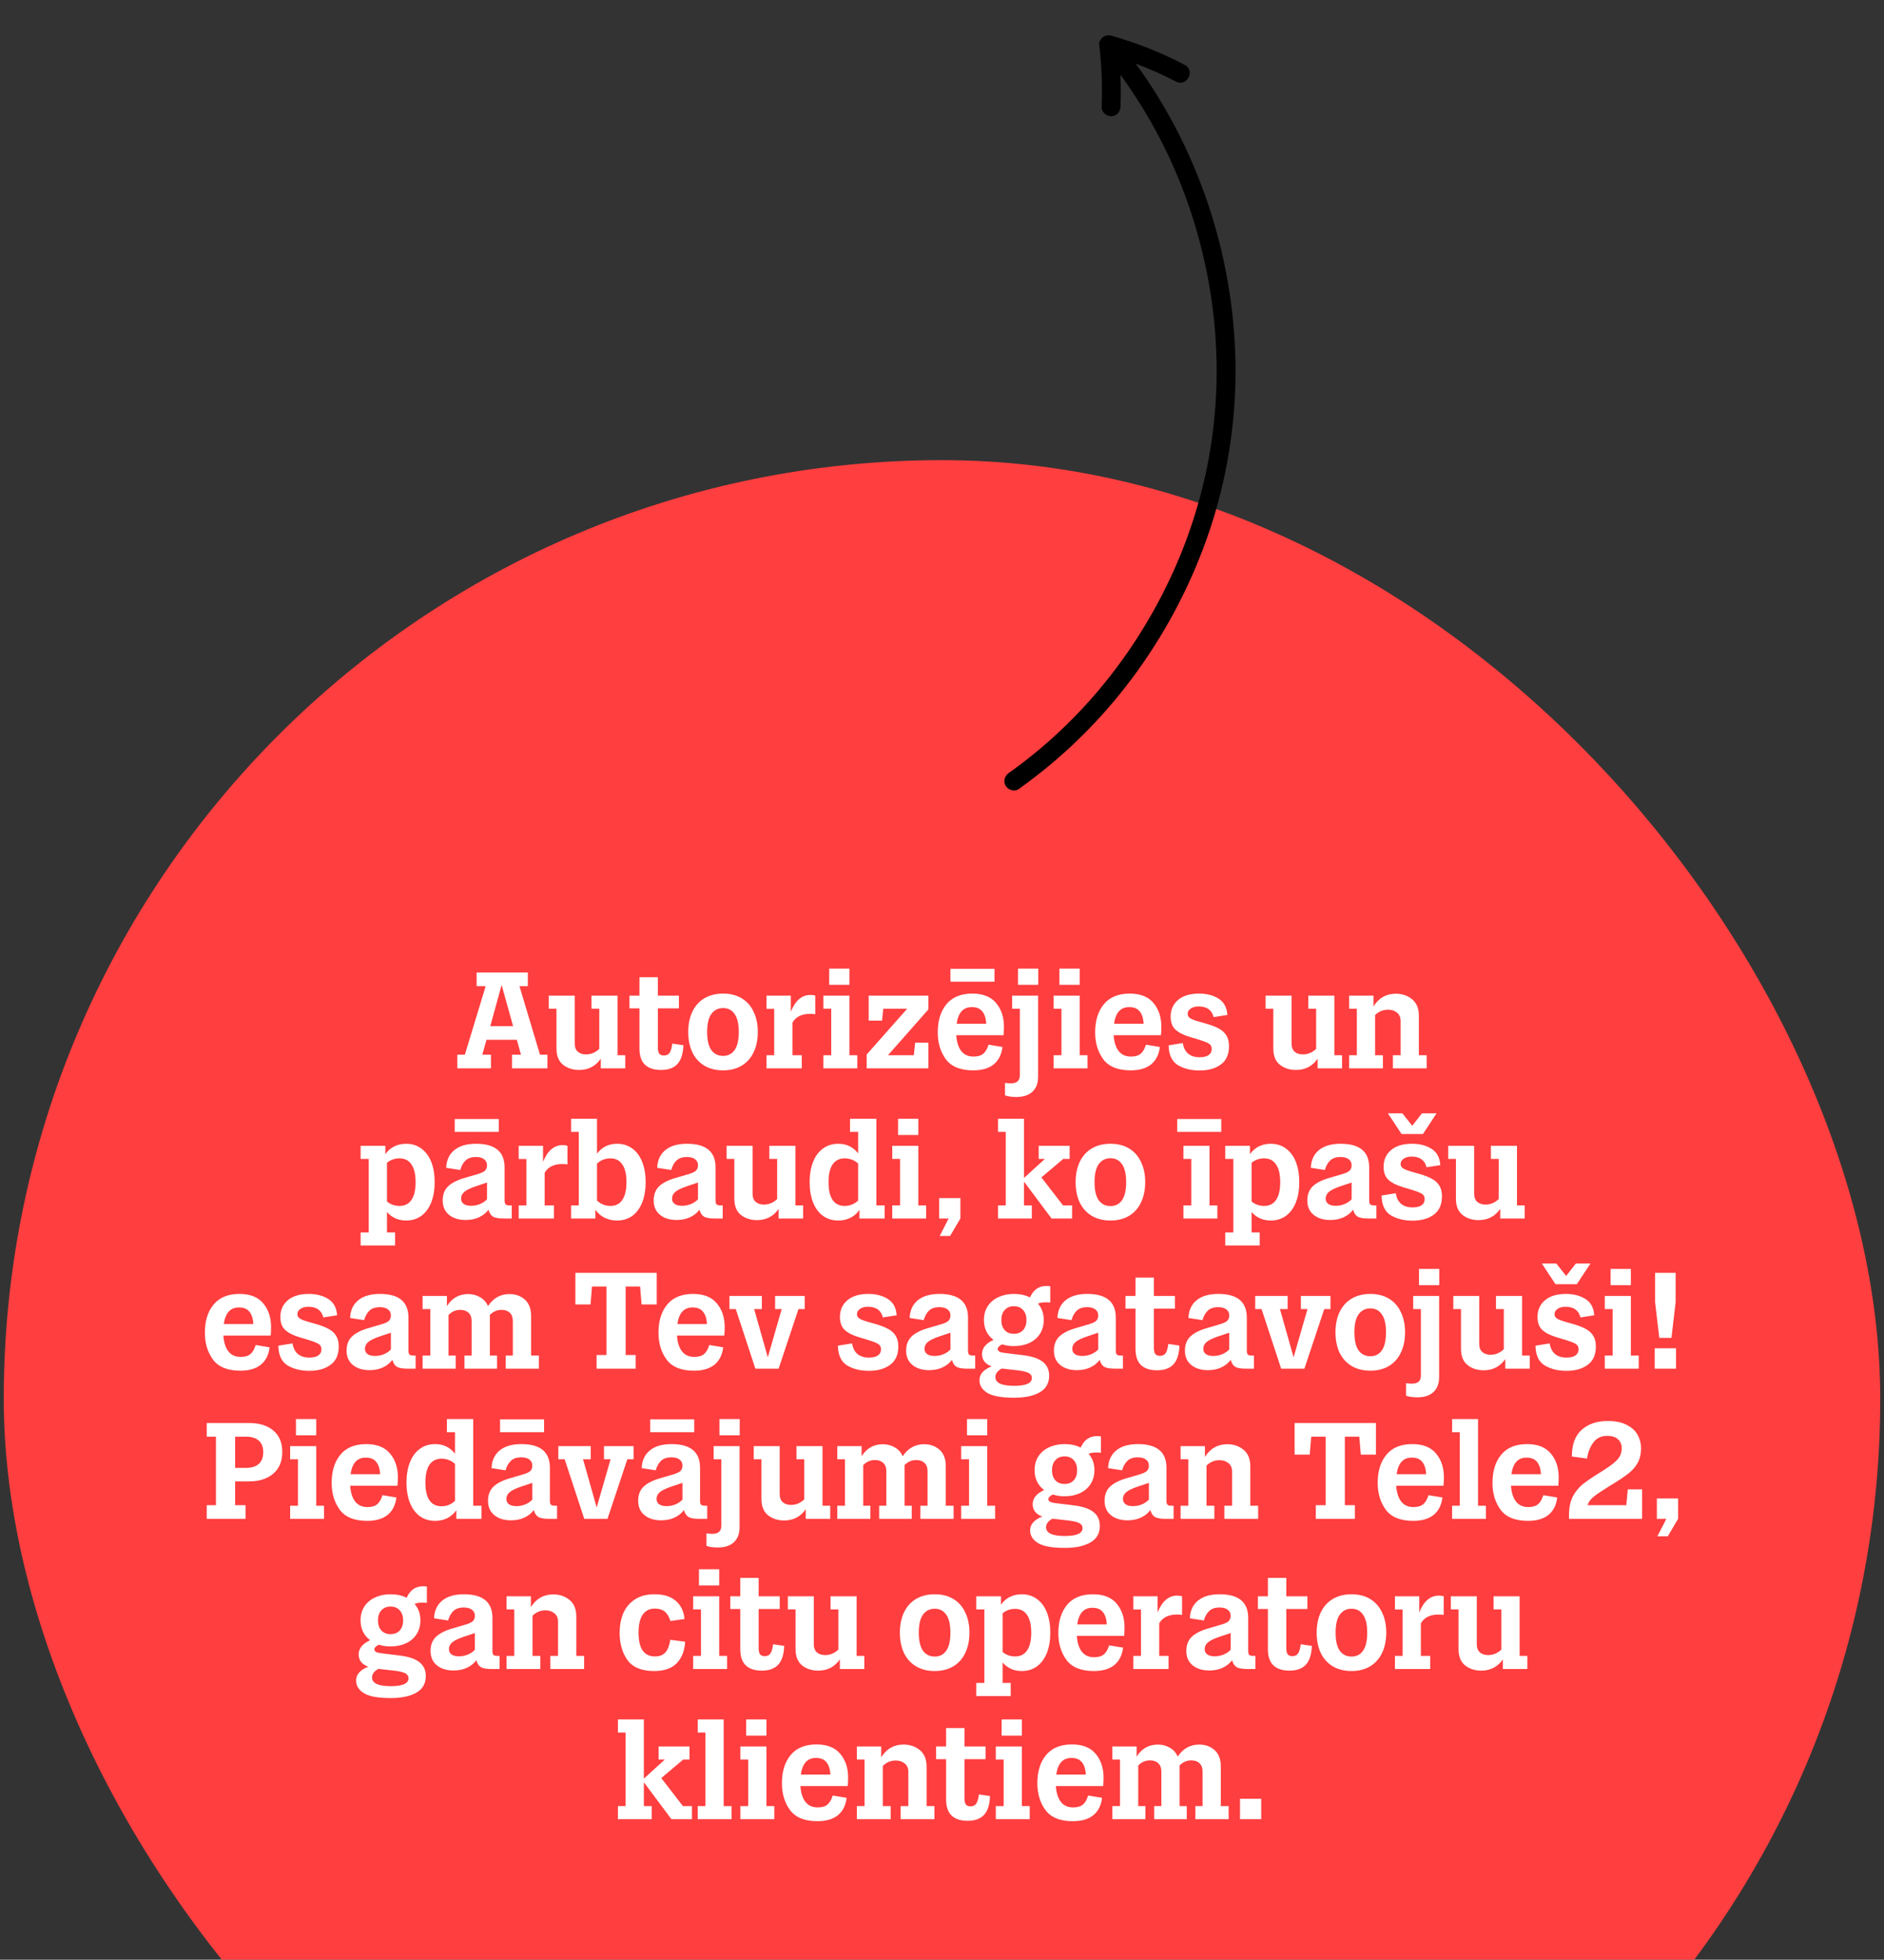
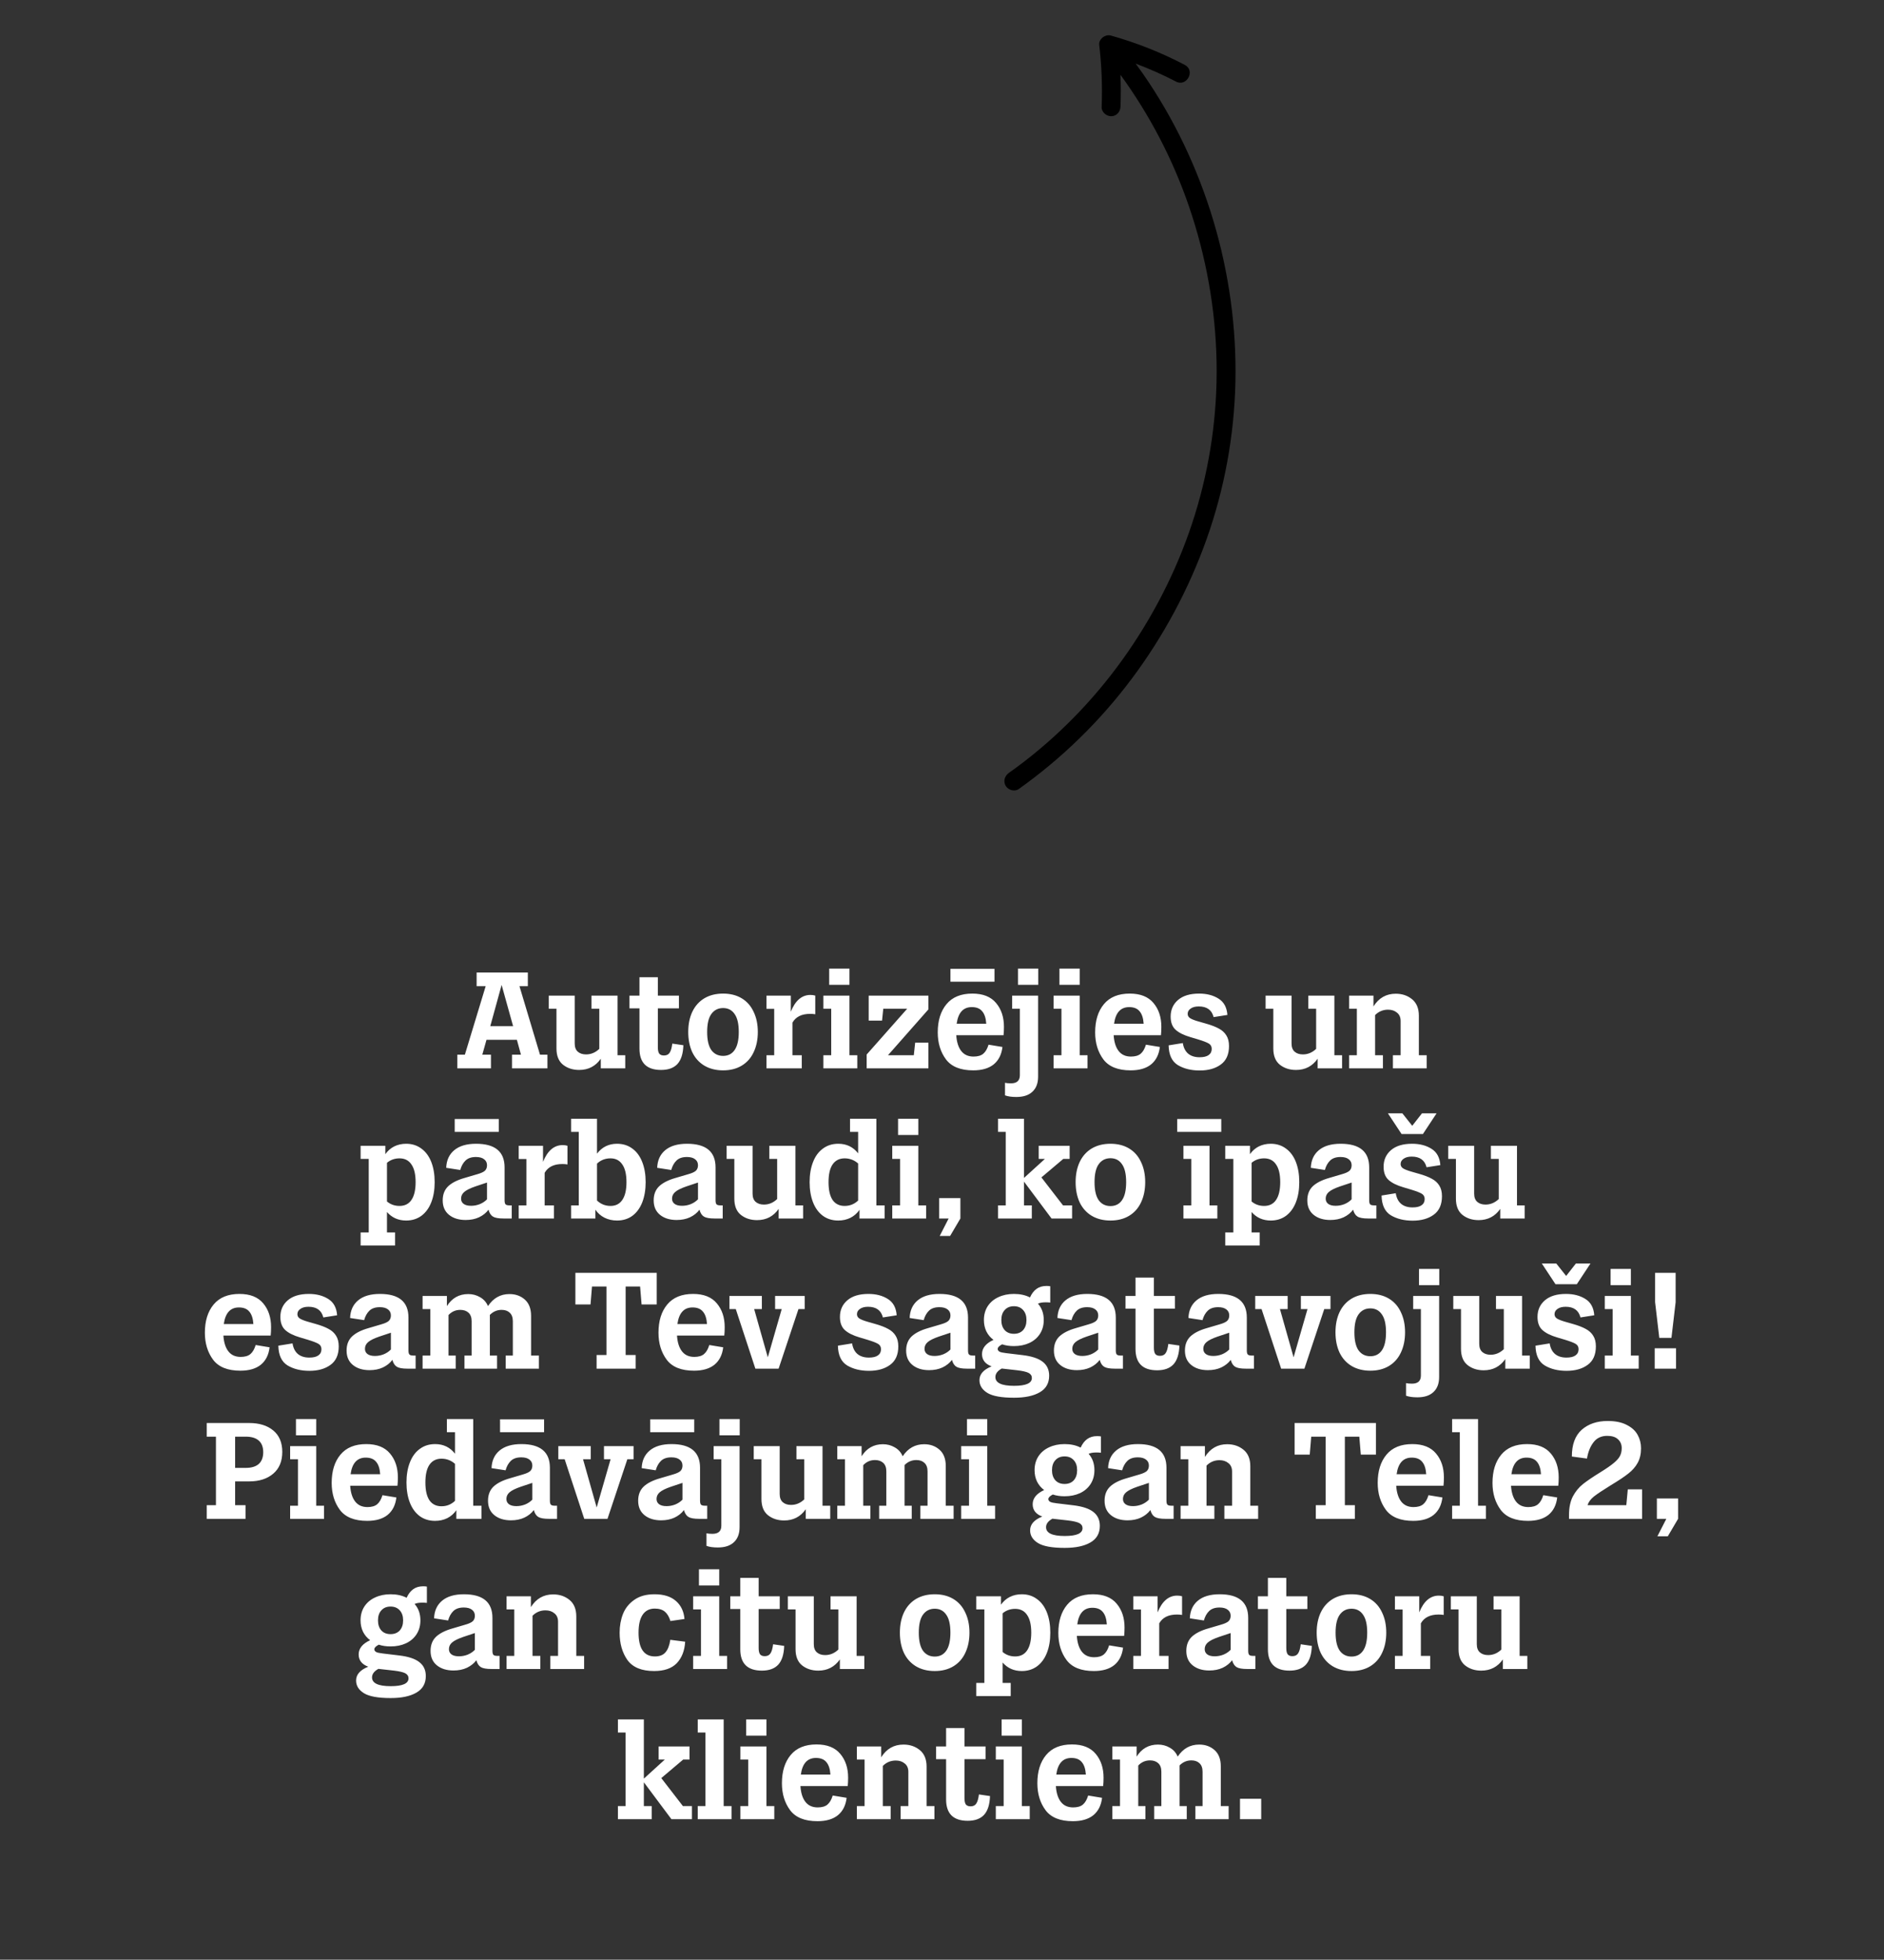
<svg xmlns="http://www.w3.org/2000/svg" width="251" height="261" viewBox="0 0 251 261" fill="none">
  <rect x="0" y="0" width="251" height="261" fill="#333333" stroke="none" />
-   <rect x="0.5" y="61.284" width="250" height="250" rx="125" fill="#FF3E3F" />
  <path d="M72.932 140.466V142.284H68.216V140.466H69.404L68.864 138.486H64.814L64.256 140.466H65.408V142.284H60.926V140.466H61.934L64.706 131.34H63.5V129.522H70.322V131.34H69.206L71.942 140.466H72.932ZM68.36 136.668L66.83 131.178L65.318 136.668H68.36ZM83.299 140.538V142.284H80.041V141.006C79.345 142.002 78.385 142.5 77.161 142.5C76.309 142.5 75.589 142.266 75.001 141.798C74.425 141.33 74.137 140.61 74.137 139.638V134.346H73.111V132.6H76.567V138.972C76.567 139.464 76.705 139.83 76.981 140.07C77.257 140.31 77.623 140.43 78.079 140.43C78.739 140.43 79.327 140.184 79.843 139.692V134.346H78.799V132.6H82.273V140.538H83.299ZM91.045 139.206C91.009 140.334 90.745 141.168 90.253 141.708C89.761 142.236 89.035 142.5 88.075 142.5C86.155 142.5 85.195 141.552 85.195 139.656V134.292H83.863V132.6H85.195V130.152H87.643V132.6H90.451V134.292H87.643V139.494C87.643 139.866 87.703 140.142 87.823 140.322C87.955 140.49 88.165 140.574 88.453 140.574C88.801 140.574 89.053 140.454 89.209 140.214C89.377 139.974 89.497 139.566 89.569 138.99L91.045 139.206ZM96.336 132.33C97.296 132.33 98.124 132.54 98.82 132.96C99.516 133.38 100.044 133.98 100.404 134.76C100.776 135.528 100.962 136.422 100.962 137.442C100.962 138.462 100.776 139.362 100.404 140.142C100.044 140.91 99.516 141.504 98.82 141.924C98.124 142.344 97.296 142.554 96.336 142.554C95.376 142.554 94.542 142.344 93.834 141.924C93.138 141.504 92.604 140.91 92.232 140.142C91.872 139.362 91.692 138.462 91.692 137.442C91.692 136.422 91.872 135.528 92.232 134.76C92.604 133.98 93.138 133.38 93.834 132.96C94.542 132.54 95.376 132.33 96.336 132.33ZM96.336 134.256C95.676 134.256 95.154 134.52 94.77 135.048C94.398 135.564 94.212 136.362 94.212 137.442C94.212 138.522 94.398 139.326 94.77 139.854C95.154 140.37 95.676 140.628 96.336 140.628C96.996 140.628 97.506 140.37 97.866 139.854C98.238 139.326 98.424 138.522 98.424 137.442C98.424 136.362 98.238 135.564 97.866 135.048C97.506 134.52 96.996 134.256 96.336 134.256ZM107.968 132.51C108.22 132.51 108.436 132.54 108.616 132.6V135.084C108.412 135.048 108.184 135.03 107.932 135.03C106.804 135.03 106.018 135.42 105.574 136.2V140.538H106.816V142.284H102.118V140.538H103.144V134.364H102.118V132.6H105.358V134.742C105.958 133.254 106.828 132.51 107.968 132.51ZM114.214 142.284H109.696V140.538H110.74V134.346H109.696V132.6H113.17V140.538H114.214V142.284ZM113.17 131.16H110.47V129H113.17V131.16ZM118.306 140.538H121.744L121.924 138.864H123.688V142.284H115.462V140.448L120.862 134.346H117.676L117.514 135.93H115.732V132.6H123.688V134.436L118.306 140.538ZM133.753 136.758C133.753 137.178 133.735 137.55 133.699 137.874H127.399C127.459 138.786 127.681 139.488 128.065 139.98C128.449 140.472 128.995 140.718 129.703 140.718C130.267 140.718 130.699 140.592 130.999 140.34C131.299 140.088 131.533 139.686 131.701 139.134L133.555 139.44C133.435 140.448 133.045 141.222 132.385 141.762C131.725 142.29 130.819 142.554 129.667 142.554C127.975 142.554 126.763 142.068 126.031 141.096C125.299 140.112 124.933 138.912 124.933 137.496C124.933 135.924 125.323 134.67 126.103 133.734C126.883 132.798 128.029 132.33 129.541 132.33C130.957 132.33 132.013 132.75 132.709 133.59C133.405 134.418 133.753 135.474 133.753 136.758ZM129.469 134.13C128.329 134.13 127.657 134.868 127.453 136.344H131.395C131.347 135.6 131.167 135.048 130.855 134.688C130.555 134.316 130.093 134.13 129.469 134.13ZM132.493 130.746H126.625V129.036H132.493V130.746ZM135.405 146.1C134.781 146.1 134.277 146.028 133.893 145.884V144.21C134.097 144.258 134.361 144.282 134.685 144.282C135.477 144.282 135.873 143.922 135.873 143.202V134.346H134.847V132.6H138.303V143.4C138.303 144.264 138.051 144.93 137.547 145.398C137.055 145.866 136.341 146.1 135.405 146.1ZM138.321 131.16H135.621V129H138.321V131.16ZM144.888 142.284H140.37V140.538H141.414V134.346H140.37V132.6H143.844V140.538H144.888V142.284ZM143.844 131.16H141.144V129H143.844V131.16ZM154.723 136.758C154.723 137.178 154.705 137.55 154.669 137.874H148.369C148.429 138.786 148.651 139.488 149.035 139.98C149.419 140.472 149.965 140.718 150.673 140.718C151.237 140.718 151.669 140.592 151.969 140.34C152.269 140.088 152.503 139.686 152.671 139.134L154.525 139.44C154.405 140.448 154.015 141.222 153.355 141.762C152.695 142.29 151.789 142.554 150.637 142.554C148.945 142.554 147.733 142.068 147.001 141.096C146.269 140.112 145.903 138.912 145.903 137.496C145.903 135.924 146.293 134.67 147.073 133.734C147.853 132.798 148.999 132.33 150.511 132.33C151.927 132.33 152.983 132.75 153.679 133.59C154.375 134.418 154.723 135.474 154.723 136.758ZM150.439 134.13C149.299 134.13 148.627 134.868 148.423 136.344H152.365C152.317 135.6 152.137 135.048 151.825 134.688C151.525 134.316 151.063 134.13 150.439 134.13ZM159.76 132.33C160.768 132.33 161.626 132.552 162.334 132.996C163.054 133.44 163.45 134.166 163.522 135.174L161.686 135.462C161.446 134.514 160.786 134.04 159.706 134.04C159.25 134.04 158.89 134.136 158.626 134.328C158.362 134.508 158.23 134.742 158.23 135.03C158.23 135.27 158.338 135.462 158.554 135.606C158.782 135.75 159.148 135.894 159.652 136.038L160.66 136.326C161.38 136.53 161.956 136.752 162.388 136.992C162.82 137.22 163.15 137.52 163.378 137.892C163.618 138.264 163.738 138.738 163.738 139.314C163.738 140.43 163.372 141.252 162.64 141.78C161.92 142.308 160.984 142.572 159.832 142.572C158.692 142.572 157.72 142.332 156.916 141.852C156.124 141.36 155.716 140.484 155.692 139.224L157.582 138.918C157.678 139.53 157.912 139.998 158.284 140.322C158.668 140.646 159.178 140.808 159.814 140.808C160.354 140.808 160.756 140.712 161.02 140.52C161.296 140.328 161.434 140.052 161.434 139.692C161.434 139.38 161.308 139.146 161.056 138.99C160.804 138.834 160.324 138.648 159.616 138.432L158.59 138.126C157.726 137.874 157.072 137.55 156.628 137.154C156.184 136.758 155.962 136.17 155.962 135.39C155.962 134.478 156.292 133.74 156.952 133.176C157.612 132.612 158.548 132.33 159.76 132.33ZM178.801 140.538V142.284H175.543V141.006C174.847 142.002 173.887 142.5 172.663 142.5C171.811 142.5 171.091 142.266 170.503 141.798C169.927 141.33 169.639 140.61 169.639 139.638V134.346H168.613V132.6H172.069V138.972C172.069 139.464 172.207 139.83 172.483 140.07C172.759 140.31 173.125 140.43 173.581 140.43C174.241 140.43 174.829 140.184 175.345 139.692V134.346H174.301V132.6H177.775V140.538H178.801ZM190.075 140.538V142.284H185.575V140.538H186.601V135.984C186.601 135.492 186.439 135.12 186.115 134.868C185.803 134.604 185.407 134.472 184.927 134.472C184.255 134.472 183.679 134.712 183.199 135.192V140.538H184.243V142.284H179.743V140.538H180.769V134.346H179.743V132.6H182.983V134.04C183.691 132.912 184.681 132.348 185.953 132.348C186.805 132.348 187.531 132.594 188.131 133.086C188.731 133.578 189.031 134.31 189.031 135.282V140.538H190.075ZM54.111 152.33C54.891 152.33 55.569 152.546 56.145 152.978C56.721 153.398 57.159 153.992 57.459 154.76C57.759 155.528 57.909 156.422 57.909 157.442C57.909 158.462 57.759 159.356 57.459 160.124C57.159 160.892 56.721 161.492 56.145 161.924C55.569 162.344 54.891 162.554 54.111 162.554C53.067 162.554 52.215 162.176 51.555 161.42V164.138H52.635V165.884H48.045V164.138H49.125V154.346H48.045V152.6H51.339V153.716C51.651 153.272 52.041 152.93 52.509 152.69C52.989 152.45 53.523 152.33 54.111 152.33ZM53.229 160.61C53.925 160.61 54.453 160.346 54.813 159.818C55.185 159.278 55.371 158.486 55.371 157.442C55.371 156.398 55.185 155.612 54.813 155.084C54.453 154.544 53.925 154.274 53.229 154.274C52.581 154.274 52.023 154.472 51.555 154.868V160.016C52.023 160.412 52.581 160.61 53.229 160.61ZM68.177 160.538V162.284H67.097C66.425 162.284 65.951 162.2 65.675 162.032C65.4 161.864 65.201 161.558 65.082 161.114C64.769 161.534 64.35 161.87 63.822 162.122C63.306 162.362 62.712 162.482 62.039 162.482C61.127 162.482 60.389 162.254 59.825 161.798C59.261 161.342 58.98 160.7 58.98 159.872C58.98 159.092 59.219 158.468 59.7 158C60.191 157.532 60.923 157.16 61.895 156.884L63.605 156.38C64.073 156.248 64.403 156.098 64.596 155.93C64.787 155.75 64.883 155.504 64.883 155.192C64.883 154.856 64.757 154.592 64.505 154.4C64.254 154.196 63.888 154.094 63.407 154.094C62.807 154.094 62.346 154.25 62.022 154.562C61.697 154.874 61.464 155.294 61.319 155.822L59.447 155.534C59.483 154.538 59.837 153.758 60.51 153.194C61.194 152.618 62.166 152.33 63.425 152.33C65.957 152.33 67.224 153.38 67.224 155.48V159.854C67.224 160.118 67.266 160.298 67.35 160.394C67.433 160.49 67.614 160.538 67.889 160.538H68.177ZM62.76 160.592C63.156 160.592 63.539 160.52 63.911 160.376C64.296 160.22 64.62 160.004 64.883 159.728V157.496L63.318 158.018C62.621 158.258 62.13 158.504 61.842 158.756C61.566 158.996 61.428 159.29 61.428 159.638C61.428 159.938 61.541 160.172 61.77 160.34C61.998 160.508 62.328 160.592 62.76 160.592ZM66.45 150.746H60.581V149.036H66.45V150.746ZM74.956 152.51C75.208 152.51 75.424 152.54 75.604 152.6V155.084C75.4 155.048 75.172 155.03 74.92 155.03C73.792 155.03 73.006 155.42 72.562 156.2V160.538H73.804V162.284H69.106V160.538H70.132V154.364H69.106V152.6H72.346V154.742C72.946 153.254 73.816 152.51 74.956 152.51ZM82.203 152.33C82.995 152.33 83.679 152.546 84.255 152.978C84.831 153.398 85.269 153.998 85.569 154.778C85.869 155.546 86.019 156.434 86.019 157.442C86.019 158.45 85.869 159.344 85.569 160.124C85.269 160.892 84.831 161.492 84.255 161.924C83.679 162.344 82.995 162.554 82.203 162.554C81.591 162.554 81.033 162.428 80.529 162.176C80.037 161.924 79.635 161.57 79.323 161.114V162.284H76.083V160.538H77.109V150.746H76.083V149H79.539V153.644C80.211 152.768 81.099 152.33 82.203 152.33ZM81.339 160.61C82.023 160.61 82.545 160.346 82.905 159.818C83.277 159.278 83.463 158.486 83.463 157.442C83.463 156.398 83.277 155.612 82.905 155.084C82.545 154.544 82.023 154.274 81.339 154.274C80.631 154.274 80.031 154.508 79.539 154.976V159.89C80.043 160.37 80.643 160.61 81.339 160.61ZM96.285 160.538V162.284H95.205C94.533 162.284 94.059 162.2 93.783 162.032C93.507 161.864 93.309 161.558 93.189 161.114C92.877 161.534 92.457 161.87 91.929 162.122C91.413 162.362 90.819 162.482 90.147 162.482C89.235 162.482 88.497 162.254 87.933 161.798C87.369 161.342 87.087 160.7 87.087 159.872C87.087 159.092 87.327 158.468 87.807 158C88.299 157.532 89.031 157.16 90.003 156.884L91.713 156.38C92.181 156.248 92.511 156.098 92.703 155.93C92.895 155.75 92.991 155.504 92.991 155.192C92.991 154.856 92.865 154.592 92.613 154.4C92.361 154.196 91.995 154.094 91.515 154.094C90.915 154.094 90.453 154.25 90.129 154.562C89.805 154.874 89.571 155.294 89.427 155.822L87.555 155.534C87.591 154.538 87.945 153.758 88.617 153.194C89.301 152.618 90.273 152.33 91.533 152.33C94.065 152.33 95.331 153.38 95.331 155.48V159.854C95.331 160.118 95.373 160.298 95.457 160.394C95.541 160.49 95.721 160.538 95.997 160.538H96.285ZM90.867 160.592C91.263 160.592 91.647 160.52 92.019 160.376C92.403 160.22 92.727 160.004 92.991 159.728V157.496L91.425 158.018C90.729 158.258 90.237 158.504 89.949 158.756C89.673 158.996 89.535 159.29 89.535 159.638C89.535 159.938 89.649 160.172 89.877 160.34C90.105 160.508 90.435 160.592 90.867 160.592ZM106.995 160.538V162.284H103.737V161.006C103.041 162.002 102.081 162.5 100.857 162.5C100.005 162.5 99.285 162.266 98.697 161.798C98.121 161.33 97.833 160.61 97.833 159.638V154.346H96.807V152.6H100.263V158.972C100.263 159.464 100.401 159.83 100.677 160.07C100.953 160.31 101.319 160.43 101.775 160.43C102.435 160.43 103.023 160.184 103.539 159.692V154.346H102.495V152.6H105.969V160.538H106.995ZM117.854 160.538V162.284H114.506V161.132C114.194 161.588 113.792 161.942 113.3 162.194C112.808 162.434 112.268 162.554 111.68 162.554C110.888 162.554 110.204 162.344 109.628 161.924C109.052 161.492 108.614 160.892 108.314 160.124C108.014 159.344 107.864 158.45 107.864 157.442C107.864 156.434 108.014 155.546 108.314 154.778C108.614 153.998 109.052 153.398 109.628 152.978C110.204 152.546 110.888 152.33 111.68 152.33C112.784 152.33 113.666 152.756 114.326 153.608V150.746H113.246V149H116.756V160.538H117.854ZM112.526 160.61C113.222 160.61 113.822 160.37 114.326 159.89V154.958C113.81 154.502 113.21 154.274 112.526 154.274C111.83 154.274 111.296 154.544 110.924 155.084C110.564 155.612 110.384 156.398 110.384 157.442C110.384 158.486 110.564 159.278 110.924 159.818C111.296 160.346 111.83 160.61 112.526 160.61ZM123.39 162.284H118.872V160.538H119.916V154.346H118.872V152.6H122.346V160.538H123.39V162.284ZM122.346 151.16H119.646V149H122.346V151.16ZM127.95 162.284L126.582 164.606H125.196L126.384 162.284H125.124V159.566H127.95V162.284ZM142.83 160.538V162.284H140.094L136.422 157.37V160.538H137.466V162.284H132.966V160.538H133.992V150.746H132.966V149H136.422V156.884L139.212 154.346H138.384V152.6H142.506V154.346H141.66L138.744 156.812L141.624 160.538H142.83ZM147.946 152.33C148.906 152.33 149.734 152.54 150.43 152.96C151.126 153.38 151.654 153.98 152.014 154.76C152.386 155.528 152.572 156.422 152.572 157.442C152.572 158.462 152.386 159.362 152.014 160.142C151.654 160.91 151.126 161.504 150.43 161.924C149.734 162.344 148.906 162.554 147.946 162.554C146.986 162.554 146.152 162.344 145.444 161.924C144.748 161.504 144.214 160.91 143.842 160.142C143.482 159.362 143.302 158.462 143.302 157.442C143.302 156.422 143.482 155.528 143.842 154.76C144.214 153.98 144.748 153.38 145.444 152.96C146.152 152.54 146.986 152.33 147.946 152.33ZM147.946 154.256C147.286 154.256 146.764 154.52 146.38 155.048C146.008 155.564 145.822 156.362 145.822 157.442C145.822 158.522 146.008 159.326 146.38 159.854C146.764 160.37 147.286 160.628 147.946 160.628C148.606 160.628 149.116 160.37 149.476 159.854C149.848 159.326 150.034 158.522 150.034 157.442C150.034 156.362 149.848 155.564 149.476 155.048C149.116 154.52 148.606 154.256 147.946 154.256ZM162.184 162.284H157.666V160.538H158.71V154.346H157.666V152.6H161.14V160.538H162.184V162.284ZM162.706 150.746H156.838V149.036H162.706V150.746ZM169.3 152.33C170.08 152.33 170.758 152.546 171.334 152.978C171.91 153.398 172.348 153.992 172.648 154.76C172.948 155.528 173.098 156.422 173.098 157.442C173.098 158.462 172.948 159.356 172.648 160.124C172.348 160.892 171.91 161.492 171.334 161.924C170.758 162.344 170.08 162.554 169.3 162.554C168.256 162.554 167.404 162.176 166.744 161.42V164.138H167.824V165.884H163.234V164.138H164.314V154.346H163.234V152.6H166.528V153.716C166.84 153.272 167.23 152.93 167.698 152.69C168.178 152.45 168.712 152.33 169.3 152.33ZM168.418 160.61C169.114 160.61 169.642 160.346 170.002 159.818C170.374 159.278 170.56 158.486 170.56 157.442C170.56 156.398 170.374 155.612 170.002 155.084C169.642 154.544 169.114 154.274 168.418 154.274C167.77 154.274 167.212 154.472 166.744 154.868V160.016C167.212 160.412 167.77 160.61 168.418 160.61ZM183.367 160.538V162.284H182.287C181.615 162.284 181.141 162.2 180.865 162.032C180.589 161.864 180.391 161.558 180.271 161.114C179.959 161.534 179.539 161.87 179.011 162.122C178.495 162.362 177.901 162.482 177.229 162.482C176.317 162.482 175.579 162.254 175.015 161.798C174.451 161.342 174.169 160.7 174.169 159.872C174.169 159.092 174.409 158.468 174.889 158C175.381 157.532 176.113 157.16 177.085 156.884L178.795 156.38C179.263 156.248 179.593 156.098 179.785 155.93C179.977 155.75 180.073 155.504 180.073 155.192C180.073 154.856 179.947 154.592 179.695 154.4C179.443 154.196 179.077 154.094 178.597 154.094C177.997 154.094 177.535 154.25 177.211 154.562C176.887 154.874 176.653 155.294 176.509 155.822L174.637 155.534C174.673 154.538 175.027 153.758 175.699 153.194C176.383 152.618 177.355 152.33 178.615 152.33C181.147 152.33 182.413 153.38 182.413 155.48V159.854C182.413 160.118 182.455 160.298 182.539 160.394C182.623 160.49 182.803 160.538 183.079 160.538H183.367ZM177.949 160.592C178.345 160.592 178.729 160.52 179.101 160.376C179.485 160.22 179.809 160.004 180.073 159.728V157.496L178.507 158.018C177.811 158.258 177.319 158.504 177.031 158.756C176.755 158.996 176.617 159.29 176.617 159.638C176.617 159.938 176.731 160.172 176.959 160.34C177.187 160.508 177.517 160.592 177.949 160.592ZM188.131 152.33C189.139 152.33 189.997 152.552 190.705 152.996C191.425 153.44 191.821 154.166 191.893 155.174L190.057 155.462C189.817 154.514 189.157 154.04 188.077 154.04C187.621 154.04 187.261 154.136 186.997 154.328C186.733 154.508 186.601 154.742 186.601 155.03C186.601 155.27 186.709 155.462 186.925 155.606C187.153 155.75 187.519 155.894 188.023 156.038L189.031 156.326C189.751 156.53 190.327 156.752 190.759 156.992C191.191 157.22 191.521 157.52 191.749 157.892C191.989 158.264 192.109 158.738 192.109 159.314C192.109 160.43 191.743 161.252 191.011 161.78C190.291 162.308 189.355 162.572 188.203 162.572C187.063 162.572 186.091 162.332 185.287 161.852C184.495 161.36 184.087 160.484 184.063 159.224L185.953 158.918C186.049 159.53 186.283 159.998 186.655 160.322C187.039 160.646 187.549 160.808 188.185 160.808C188.725 160.808 189.127 160.712 189.391 160.52C189.667 160.328 189.805 160.052 189.805 159.692C189.805 159.38 189.679 159.146 189.427 158.99C189.175 158.834 188.695 158.648 187.987 158.432L186.961 158.126C186.097 157.874 185.443 157.55 184.999 157.154C184.555 156.758 184.333 156.17 184.333 155.39C184.333 154.478 184.663 153.74 185.323 153.176C185.983 152.612 186.919 152.33 188.131 152.33ZM189.571 151.034H186.727L184.909 148.28H186.835L188.149 149.936L189.445 148.28H191.389L189.571 151.034ZM203.13 160.538V162.284H199.872V161.006C199.176 162.002 198.216 162.5 196.992 162.5C196.14 162.5 195.42 162.266 194.832 161.798C194.256 161.33 193.968 160.61 193.968 159.638V154.346H192.942V152.6H196.398V158.972C196.398 159.464 196.536 159.83 196.812 160.07C197.088 160.31 197.454 160.43 197.91 160.43C198.57 160.43 199.158 160.184 199.674 159.692V154.346H198.63V152.6H202.104V160.538H203.13ZM36.115 176.758C36.115 177.178 36.097 177.55 36.061 177.874H29.761C29.821 178.786 30.043 179.488 30.427 179.98C30.811 180.472 31.357 180.718 32.065 180.718C32.629 180.718 33.061 180.592 33.361 180.34C33.661 180.088 33.895 179.686 34.063 179.134L35.917 179.44C35.797 180.448 35.407 181.222 34.747 181.762C34.087 182.29 33.181 182.554 32.029 182.554C30.337 182.554 29.125 182.068 28.393 181.096C27.661 180.112 27.295 178.912 27.295 177.496C27.295 175.924 27.685 174.67 28.465 173.734C29.245 172.798 30.391 172.33 31.903 172.33C33.319 172.33 34.375 172.75 35.071 173.59C35.767 174.418 36.115 175.474 36.115 176.758ZM31.831 174.13C30.691 174.13 30.019 174.868 29.815 176.344H33.757C33.709 175.6 33.529 175.048 33.217 174.688C32.917 174.316 32.455 174.13 31.831 174.13ZM41.151 172.33C42.159 172.33 43.017 172.552 43.725 172.996C44.445 173.44 44.841 174.166 44.913 175.174L43.077 175.462C42.837 174.514 42.177 174.04 41.097 174.04C40.641 174.04 40.281 174.136 40.017 174.328C39.753 174.508 39.621 174.742 39.621 175.03C39.621 175.27 39.729 175.462 39.945 175.606C40.173 175.75 40.539 175.894 41.043 176.038L42.051 176.326C42.771 176.53 43.347 176.752 43.779 176.992C44.211 177.22 44.541 177.52 44.769 177.892C45.009 178.264 45.129 178.738 45.129 179.314C45.129 180.43 44.763 181.252 44.031 181.78C43.311 182.308 42.375 182.572 41.223 182.572C40.083 182.572 39.111 182.332 38.307 181.852C37.515 181.36 37.107 180.484 37.083 179.224L38.973 178.918C39.069 179.53 39.303 179.998 39.675 180.322C40.059 180.646 40.569 180.808 41.205 180.808C41.745 180.808 42.147 180.712 42.411 180.52C42.687 180.328 42.825 180.052 42.825 179.692C42.825 179.38 42.699 179.146 42.447 178.99C42.195 178.834 41.715 178.648 41.007 178.432L39.981 178.126C39.117 177.874 38.463 177.55 38.019 177.154C37.575 176.758 37.353 176.17 37.353 175.39C37.353 174.478 37.683 173.74 38.343 173.176C39.003 172.612 39.939 172.33 41.151 172.33ZM55.372 180.538V182.284H54.292C53.62 182.284 53.146 182.2 52.87 182.032C52.594 181.864 52.396 181.558 52.276 181.114C51.964 181.534 51.544 181.87 51.016 182.122C50.5 182.362 49.906 182.482 49.234 182.482C48.322 182.482 47.584 182.254 47.02 181.798C46.456 181.342 46.174 180.7 46.174 179.872C46.174 179.092 46.414 178.468 46.894 178C47.386 177.532 48.118 177.16 49.09 176.884L50.8 176.38C51.268 176.248 51.598 176.098 51.79 175.93C51.982 175.75 52.078 175.504 52.078 175.192C52.078 174.856 51.952 174.592 51.7 174.4C51.448 174.196 51.082 174.094 50.602 174.094C50.002 174.094 49.54 174.25 49.216 174.562C48.892 174.874 48.658 175.294 48.514 175.822L46.642 175.534C46.678 174.538 47.032 173.758 47.704 173.194C48.388 172.618 49.36 172.33 50.62 172.33C53.152 172.33 54.418 173.38 54.418 175.48V179.854C54.418 180.118 54.46 180.298 54.544 180.394C54.628 180.49 54.808 180.538 55.084 180.538H55.372ZM49.954 180.592C50.35 180.592 50.734 180.52 51.106 180.376C51.49 180.22 51.814 180.004 52.078 179.728V177.496L50.512 178.018C49.816 178.258 49.324 178.504 49.036 178.756C48.76 178.996 48.622 179.29 48.622 179.638C48.622 179.938 48.736 180.172 48.964 180.34C49.192 180.508 49.522 180.592 49.954 180.592ZM71.799 180.538V182.284H67.371V180.538H68.325V175.966C68.325 175.462 68.186 175.084 67.91 174.832C67.647 174.58 67.287 174.454 66.831 174.454C66.231 174.454 65.709 174.676 65.264 175.12V180.538H66.219V182.284H61.88V180.538H62.834V175.966C62.834 175.462 62.697 175.084 62.42 174.832C62.145 174.58 61.779 174.454 61.322 174.454C60.711 174.454 60.188 174.682 59.757 175.138V180.538H60.711V182.284H56.3V180.538H57.327V174.346H56.3V172.6H59.541V173.95C60.212 172.882 61.16 172.348 62.385 172.348C62.961 172.348 63.483 172.486 63.95 172.762C64.43 173.026 64.784 173.422 65.013 173.95C65.721 172.882 66.674 172.348 67.874 172.348C68.691 172.348 69.374 172.594 69.927 173.086C70.478 173.578 70.754 174.304 70.754 175.264V180.538H71.799ZM87.493 173.734H85.477L85.279 171.34H83.353V180.466H84.685V182.284H79.483V180.466H80.797V171.34H78.871L78.673 173.734H76.657V169.522H87.493V173.734ZM96.549 176.758C96.549 177.178 96.531 177.55 96.495 177.874H90.195C90.254 178.786 90.477 179.488 90.861 179.98C91.245 180.472 91.79 180.718 92.499 180.718C93.062 180.718 93.495 180.592 93.794 180.34C94.094 180.088 94.329 179.686 94.496 179.134L96.35 179.44C96.231 180.448 95.841 181.222 95.18 181.762C94.52 182.29 93.615 182.554 92.463 182.554C90.77 182.554 89.558 182.068 88.826 181.096C88.094 180.112 87.728 178.912 87.728 177.496C87.728 175.924 88.118 174.67 88.898 173.734C89.678 172.798 90.825 172.33 92.337 172.33C93.752 172.33 94.808 172.75 95.504 173.59C96.201 174.418 96.549 175.474 96.549 176.758ZM92.264 174.13C91.124 174.13 90.453 174.868 90.249 176.344H94.191C94.142 175.6 93.963 175.048 93.65 174.688C93.35 174.316 92.888 174.13 92.264 174.13ZM107.206 174.346H106.378L103.732 182.284H100.636L98.026 174.346H97.18V172.6H101.5V174.346H100.474L102.292 180.772L104.146 174.346H103.264V172.6H107.206V174.346ZM115.7 172.33C116.708 172.33 117.566 172.552 118.274 172.996C118.994 173.44 119.39 174.166 119.462 175.174L117.626 175.462C117.386 174.514 116.726 174.04 115.646 174.04C115.19 174.04 114.83 174.136 114.566 174.328C114.302 174.508 114.17 174.742 114.17 175.03C114.17 175.27 114.278 175.462 114.494 175.606C114.722 175.75 115.088 175.894 115.592 176.038L116.6 176.326C117.32 176.53 117.896 176.752 118.328 176.992C118.76 177.22 119.09 177.52 119.318 177.892C119.558 178.264 119.678 178.738 119.678 179.314C119.678 180.43 119.312 181.252 118.58 181.78C117.86 182.308 116.924 182.572 115.772 182.572C114.632 182.572 113.66 182.332 112.856 181.852C112.064 181.36 111.656 180.484 111.632 179.224L113.522 178.918C113.618 179.53 113.852 179.998 114.224 180.322C114.608 180.646 115.118 180.808 115.754 180.808C116.294 180.808 116.696 180.712 116.96 180.52C117.236 180.328 117.374 180.052 117.374 179.692C117.374 179.38 117.248 179.146 116.996 178.99C116.744 178.834 116.264 178.648 115.556 178.432L114.53 178.126C113.666 177.874 113.012 177.55 112.568 177.154C112.124 176.758 111.902 176.17 111.902 175.39C111.902 174.478 112.232 173.74 112.892 173.176C113.552 172.612 114.488 172.33 115.7 172.33ZM129.921 180.538V182.284H128.841C128.169 182.284 127.695 182.2 127.419 182.032C127.143 181.864 126.945 181.558 126.825 181.114C126.513 181.534 126.093 181.87 125.565 182.122C125.049 182.362 124.455 182.482 123.783 182.482C122.871 182.482 122.133 182.254 121.569 181.798C121.005 181.342 120.723 180.7 120.723 179.872C120.723 179.092 120.963 178.468 121.443 178C121.935 177.532 122.667 177.16 123.639 176.884L125.349 176.38C125.817 176.248 126.147 176.098 126.339 175.93C126.531 175.75 126.627 175.504 126.627 175.192C126.627 174.856 126.501 174.592 126.249 174.4C125.997 174.196 125.631 174.094 125.151 174.094C124.551 174.094 124.089 174.25 123.765 174.562C123.441 174.874 123.207 175.294 123.063 175.822L121.191 175.534C121.227 174.538 121.581 173.758 122.253 173.194C122.937 172.618 123.909 172.33 125.169 172.33C127.701 172.33 128.967 173.38 128.967 175.48V179.854C128.967 180.118 129.009 180.298 129.093 180.394C129.177 180.49 129.357 180.538 129.633 180.538H129.921ZM124.503 180.592C124.899 180.592 125.283 180.52 125.655 180.376C126.039 180.22 126.363 180.004 126.627 179.728V177.496L125.061 178.018C124.365 178.258 123.873 178.504 123.585 178.756C123.309 178.996 123.171 179.29 123.171 179.638C123.171 179.938 123.285 180.172 123.513 180.34C123.741 180.508 124.071 180.592 124.503 180.592ZM139.921 173.482C139.753 173.458 139.555 173.446 139.327 173.446C138.871 173.446 138.523 173.506 138.283 173.626C138.799 174.202 139.057 174.928 139.057 175.804C139.057 176.5 138.889 177.112 138.553 177.64C138.217 178.168 137.743 178.576 137.131 178.864C136.531 179.14 135.847 179.278 135.079 179.278C134.491 179.278 133.969 179.2 133.513 179.044C133.117 179.248 132.919 179.452 132.919 179.656C132.919 179.8 132.997 179.92 133.153 180.016C133.309 180.1 133.603 180.166 134.035 180.214L136.267 180.484C137.467 180.628 138.349 180.922 138.913 181.366C139.489 181.81 139.777 182.428 139.777 183.22C139.777 184.216 139.357 184.954 138.517 185.434C137.689 185.914 136.549 186.154 135.097 186.154C133.417 186.154 132.229 185.938 131.533 185.506C130.837 185.074 130.489 184.51 130.489 183.814C130.489 183.022 131.029 182.41 132.109 181.978C131.257 181.666 130.831 181.12 130.831 180.34C130.831 179.548 131.341 178.918 132.361 178.45C131.953 178.15 131.635 177.772 131.407 177.316C131.191 176.86 131.083 176.356 131.083 175.804C131.083 175.108 131.251 174.496 131.587 173.968C131.935 173.44 132.409 173.038 133.009 172.762C133.621 172.474 134.311 172.33 135.079 172.33C135.907 172.33 136.621 172.486 137.221 172.798C137.449 172.294 137.737 171.916 138.085 171.664C138.445 171.4 138.889 171.268 139.417 171.268C139.585 171.268 139.753 171.28 139.921 171.304V173.482ZM135.079 177.64C135.595 177.64 136.003 177.478 136.303 177.154C136.603 176.818 136.753 176.368 136.753 175.804C136.753 175.24 136.603 174.796 136.303 174.472C136.003 174.136 135.595 173.968 135.079 173.968C134.563 173.968 134.155 174.136 133.855 174.472C133.555 174.796 133.405 175.24 133.405 175.804C133.405 176.368 133.555 176.818 133.855 177.154C134.155 177.478 134.563 177.64 135.079 177.64ZM133.459 182.266C132.895 182.578 132.613 182.956 132.613 183.4C132.613 184.18 133.441 184.57 135.097 184.57C136.681 184.57 137.473 184.222 137.473 183.526C137.473 183.226 137.323 182.998 137.023 182.842C136.735 182.698 136.243 182.584 135.547 182.5L133.459 182.266ZM149.608 180.538V182.284H148.528C147.856 182.284 147.382 182.2 147.106 182.032C146.83 181.864 146.632 181.558 146.512 181.114C146.2 181.534 145.78 181.87 145.252 182.122C144.736 182.362 144.142 182.482 143.47 182.482C142.558 182.482 141.82 182.254 141.256 181.798C140.692 181.342 140.41 180.7 140.41 179.872C140.41 179.092 140.65 178.468 141.13 178C141.622 177.532 142.354 177.16 143.326 176.884L145.036 176.38C145.504 176.248 145.834 176.098 146.026 175.93C146.218 175.75 146.314 175.504 146.314 175.192C146.314 174.856 146.188 174.592 145.936 174.4C145.684 174.196 145.318 174.094 144.838 174.094C144.238 174.094 143.776 174.25 143.452 174.562C143.128 174.874 142.894 175.294 142.75 175.822L140.878 175.534C140.914 174.538 141.268 173.758 141.94 173.194C142.624 172.618 143.596 172.33 144.856 172.33C147.388 172.33 148.654 173.38 148.654 175.48V179.854C148.654 180.118 148.696 180.298 148.78 180.394C148.864 180.49 149.044 180.538 149.32 180.538H149.608ZM144.19 180.592C144.586 180.592 144.97 180.52 145.342 180.376C145.726 180.22 146.05 180.004 146.314 179.728V177.496L144.748 178.018C144.052 178.258 143.56 178.504 143.272 178.756C142.996 178.996 142.858 179.29 142.858 179.638C142.858 179.938 142.972 180.172 143.2 180.34C143.428 180.508 143.758 180.592 144.19 180.592ZM157.13 179.206C157.094 180.334 156.83 181.168 156.338 181.708C155.846 182.236 155.12 182.5 154.16 182.5C152.24 182.5 151.28 181.552 151.28 179.656V174.292H149.948V172.6H151.28V170.152H153.728V172.6H156.536V174.292H153.728V179.494C153.728 179.866 153.788 180.142 153.908 180.322C154.04 180.49 154.25 180.574 154.538 180.574C154.886 180.574 155.138 180.454 155.294 180.214C155.462 179.974 155.582 179.566 155.654 178.99L157.13 179.206ZM167.063 180.538V182.284H165.983C165.311 182.284 164.837 182.2 164.561 182.032C164.285 181.864 164.087 181.558 163.967 181.114C163.655 181.534 163.235 181.87 162.707 182.122C162.191 182.362 161.597 182.482 160.925 182.482C160.013 182.482 159.275 182.254 158.711 181.798C158.147 181.342 157.865 180.7 157.865 179.872C157.865 179.092 158.105 178.468 158.585 178C159.077 177.532 159.809 177.16 160.781 176.884L162.491 176.38C162.959 176.248 163.289 176.098 163.481 175.93C163.673 175.75 163.769 175.504 163.769 175.192C163.769 174.856 163.643 174.592 163.391 174.4C163.139 174.196 162.773 174.094 162.293 174.094C161.693 174.094 161.231 174.25 160.907 174.562C160.583 174.874 160.349 175.294 160.205 175.822L158.333 175.534C158.369 174.538 158.723 173.758 159.395 173.194C160.079 172.618 161.051 172.33 162.311 172.33C164.843 172.33 166.109 173.38 166.109 175.48V179.854C166.109 180.118 166.151 180.298 166.235 180.394C166.319 180.49 166.499 180.538 166.775 180.538H167.063ZM161.645 180.592C162.041 180.592 162.425 180.52 162.797 180.376C163.181 180.22 163.505 180.004 163.769 179.728V177.496L162.203 178.018C161.507 178.258 161.015 178.504 160.727 178.756C160.451 178.996 160.313 179.29 160.313 179.638C160.313 179.938 160.427 180.172 160.655 180.34C160.883 180.508 161.213 180.592 161.645 180.592ZM177.255 174.346H176.427L173.781 182.284H170.685L168.075 174.346H167.229V172.6H171.549V174.346H170.523L172.341 180.772L174.195 174.346H173.313V172.6H177.255V174.346ZM182.566 172.33C183.526 172.33 184.354 172.54 185.05 172.96C185.746 173.38 186.274 173.98 186.634 174.76C187.006 175.528 187.192 176.422 187.192 177.442C187.192 178.462 187.006 179.362 186.634 180.142C186.274 180.91 185.746 181.504 185.05 181.924C184.354 182.344 183.526 182.554 182.566 182.554C181.606 182.554 180.772 182.344 180.064 181.924C179.368 181.504 178.834 180.91 178.462 180.142C178.102 179.362 177.922 178.462 177.922 177.442C177.922 176.422 178.102 175.528 178.462 174.76C178.834 173.98 179.368 173.38 180.064 172.96C180.772 172.54 181.606 172.33 182.566 172.33ZM182.566 174.256C181.906 174.256 181.384 174.52 181 175.048C180.628 175.564 180.442 176.362 180.442 177.442C180.442 178.522 180.628 179.326 181 179.854C181.384 180.37 181.906 180.628 182.566 180.628C183.226 180.628 183.736 180.37 184.096 179.854C184.468 179.326 184.654 178.522 184.654 177.442C184.654 176.362 184.468 175.564 184.096 175.048C183.736 174.52 183.226 174.256 182.566 174.256ZM188.833 186.1C188.209 186.1 187.705 186.028 187.321 185.884V184.21C187.525 184.258 187.789 184.282 188.113 184.282C188.905 184.282 189.301 183.922 189.301 183.202V174.346H188.275V172.6H191.731V183.4C191.731 184.264 191.479 184.93 190.975 185.398C190.483 185.866 189.769 186.1 188.833 186.1ZM191.749 171.16H189.049V169H191.749V171.16ZM203.806 180.538V182.284H200.548V181.006C199.852 182.002 198.892 182.5 197.668 182.5C196.816 182.5 196.096 182.266 195.508 181.798C194.932 181.33 194.644 180.61 194.644 179.638V174.346H193.618V172.6H197.074V178.972C197.074 179.464 197.212 179.83 197.488 180.07C197.764 180.31 198.13 180.43 198.586 180.43C199.246 180.43 199.834 180.184 200.35 179.692V174.346H199.306V172.6H202.78V180.538H203.806ZM208.636 172.33C209.644 172.33 210.502 172.552 211.21 172.996C211.93 173.44 212.326 174.166 212.398 175.174L210.562 175.462C210.322 174.514 209.662 174.04 208.582 174.04C208.126 174.04 207.766 174.136 207.502 174.328C207.238 174.508 207.106 174.742 207.106 175.03C207.106 175.27 207.214 175.462 207.43 175.606C207.658 175.75 208.024 175.894 208.528 176.038L209.536 176.326C210.256 176.53 210.832 176.752 211.264 176.992C211.696 177.22 212.026 177.52 212.254 177.892C212.494 178.264 212.614 178.738 212.614 179.314C212.614 180.43 212.248 181.252 211.516 181.78C210.796 182.308 209.86 182.572 208.708 182.572C207.568 182.572 206.596 182.332 205.792 181.852C205 181.36 204.592 180.484 204.568 179.224L206.458 178.918C206.554 179.53 206.788 179.998 207.16 180.322C207.544 180.646 208.054 180.808 208.69 180.808C209.23 180.808 209.632 180.712 209.896 180.52C210.172 180.328 210.31 180.052 210.31 179.692C210.31 179.38 210.184 179.146 209.932 178.99C209.68 178.834 209.2 178.648 208.492 178.432L207.466 178.126C206.602 177.874 205.948 177.55 205.504 177.154C205.06 176.758 204.838 176.17 204.838 175.39C204.838 174.478 205.168 173.74 205.828 173.176C206.488 172.612 207.424 172.33 208.636 172.33ZM210.076 171.034H207.232L205.414 168.28H207.34L208.654 169.936L209.95 168.28H211.894L210.076 171.034ZM218.32 182.284H213.802V180.538H214.846V174.346H213.802V172.6H217.276V180.538H218.32V182.284ZM217.276 171.16H214.576V169H217.276V171.16ZM223.24 173.428L222.682 178.18H221.062L220.504 173.428V169.522H223.24V173.428ZM223.294 182.284H220.45V179.566H223.294V182.284ZM33.197 189.522C34.541 189.522 35.609 189.852 36.401 190.512C37.205 191.172 37.607 192.126 37.607 193.374C37.607 194.622 37.205 195.588 36.401 196.272C35.597 196.956 34.529 197.298 33.197 197.298H31.325V200.466H32.711V202.284H27.545V200.466H28.769V191.34H27.545V189.522H33.197ZM32.747 195.498C33.503 195.498 34.079 195.324 34.475 194.976C34.871 194.616 35.069 194.094 35.069 193.41C35.069 192.726 34.871 192.21 34.475 191.862C34.079 191.514 33.503 191.34 32.747 191.34H31.325V195.498H32.747ZM43.172 202.284H38.654V200.538H39.698V194.346H38.654V192.6H42.128V200.538H43.172V202.284ZM42.128 191.16H39.428V189H42.128V191.16ZM53.008 196.758C53.008 197.178 52.989 197.55 52.953 197.874H46.654C46.714 198.786 46.935 199.488 47.319 199.98C47.703 200.472 48.249 200.718 48.958 200.718C49.522 200.718 49.953 200.592 50.254 200.34C50.553 200.088 50.788 199.686 50.956 199.134L52.809 199.44C52.69 200.448 52.3 201.222 51.639 201.762C50.98 202.29 50.074 202.554 48.922 202.554C47.23 202.554 46.017 202.068 45.285 201.096C44.553 200.112 44.188 198.912 44.188 197.496C44.188 195.924 44.578 194.67 45.358 193.734C46.138 192.798 47.283 192.33 48.795 192.33C50.212 192.33 51.267 192.75 51.964 193.59C52.66 194.418 53.008 195.474 53.008 196.758ZM48.724 194.13C47.584 194.13 46.911 194.868 46.708 196.344H50.65C50.602 195.6 50.422 195.048 50.109 194.688C49.809 194.316 49.347 194.13 48.724 194.13ZM64.144 200.538V202.284H60.796V201.132C60.484 201.588 60.082 201.942 59.59 202.194C59.098 202.434 58.558 202.554 57.97 202.554C57.178 202.554 56.494 202.344 55.918 201.924C55.342 201.492 54.904 200.892 54.604 200.124C54.304 199.344 54.154 198.45 54.154 197.442C54.154 196.434 54.304 195.546 54.604 194.778C54.904 193.998 55.342 193.398 55.918 192.978C56.494 192.546 57.178 192.33 57.97 192.33C59.074 192.33 59.956 192.756 60.616 193.608V190.746H59.536V189H63.046V200.538H64.144ZM58.816 200.61C59.512 200.61 60.112 200.37 60.616 199.89V194.958C60.1 194.502 59.5 194.274 58.816 194.274C58.12 194.274 57.586 194.544 57.214 195.084C56.854 195.612 56.674 196.398 56.674 197.442C56.674 198.486 56.854 199.278 57.214 199.818C57.586 200.346 58.12 200.61 58.816 200.61ZM74.216 200.538V202.284H73.135C72.463 202.284 71.99 202.2 71.713 202.032C71.438 201.864 71.24 201.558 71.12 201.114C70.808 201.534 70.388 201.87 69.859 202.122C69.344 202.362 68.749 202.482 68.078 202.482C67.165 202.482 66.427 202.254 65.864 201.798C65.299 201.342 65.017 200.7 65.017 199.872C65.017 199.092 65.257 198.468 65.737 198C66.23 197.532 66.962 197.16 67.933 196.884L69.644 196.38C70.112 196.248 70.442 196.098 70.633 195.93C70.826 195.75 70.921 195.504 70.921 195.192C70.921 194.856 70.796 194.592 70.543 194.4C70.291 194.196 69.925 194.094 69.445 194.094C68.846 194.094 68.383 194.25 68.059 194.562C67.736 194.874 67.501 195.294 67.358 195.822L65.486 195.534C65.522 194.538 65.876 193.758 66.547 193.194C67.231 192.618 68.204 192.33 69.463 192.33C71.996 192.33 73.261 193.38 73.261 195.48V199.854C73.261 200.118 73.303 200.298 73.388 200.394C73.472 200.49 73.651 200.538 73.927 200.538H74.216ZM68.797 200.592C69.194 200.592 69.578 200.52 69.95 200.376C70.334 200.22 70.657 200.004 70.921 199.728V197.496L69.356 198.018C68.659 198.258 68.168 198.504 67.879 198.756C67.603 198.996 67.466 199.29 67.466 199.638C67.466 199.938 67.579 200.172 67.808 200.34C68.035 200.508 68.365 200.592 68.797 200.592ZM72.487 190.746H66.62V189.036H72.487V190.746ZM84.408 194.346H83.58L80.934 202.284H77.838L75.228 194.346H74.382V192.6H78.702V194.346H77.676L79.494 200.772L81.348 194.346H80.466V192.6H84.408V194.346ZM94.219 200.538V202.284H93.139C92.467 202.284 91.993 202.2 91.717 202.032C91.441 201.864 91.243 201.558 91.123 201.114C90.811 201.534 90.391 201.87 89.863 202.122C89.347 202.362 88.753 202.482 88.081 202.482C87.169 202.482 86.431 202.254 85.867 201.798C85.303 201.342 85.021 200.7 85.021 199.872C85.021 199.092 85.261 198.468 85.741 198C86.233 197.532 86.965 197.16 87.937 196.884L89.647 196.38C90.115 196.248 90.445 196.098 90.637 195.93C90.829 195.75 90.925 195.504 90.925 195.192C90.925 194.856 90.799 194.592 90.547 194.4C90.295 194.196 89.929 194.094 89.449 194.094C88.849 194.094 88.387 194.25 88.063 194.562C87.739 194.874 87.505 195.294 87.361 195.822L85.489 195.534C85.525 194.538 85.879 193.758 86.551 193.194C87.235 192.618 88.207 192.33 89.467 192.33C91.999 192.33 93.265 193.38 93.265 195.48V199.854C93.265 200.118 93.307 200.298 93.391 200.394C93.475 200.49 93.655 200.538 93.931 200.538H94.219ZM88.801 200.592C89.197 200.592 89.581 200.52 89.953 200.376C90.337 200.22 90.661 200.004 90.925 199.728V197.496L89.359 198.018C88.663 198.258 88.171 198.504 87.883 198.756C87.607 198.996 87.469 199.29 87.469 199.638C87.469 199.938 87.583 200.172 87.811 200.34C88.039 200.508 88.369 200.592 88.801 200.592ZM92.491 190.746H86.623V189.036H92.491V190.746ZM95.634 206.1C95.01 206.1 94.506 206.028 94.122 205.884V204.21C94.326 204.258 94.59 204.282 94.914 204.282C95.706 204.282 96.102 203.922 96.102 203.202V194.346H95.076V192.6H98.532V203.4C98.532 204.264 98.28 204.93 97.776 205.398C97.284 205.866 96.57 206.1 95.634 206.1ZM98.55 191.16H95.85V189H98.55V191.16ZM110.607 200.538V202.284H107.349V201.006C106.653 202.002 105.693 202.5 104.469 202.5C103.617 202.5 102.897 202.266 102.309 201.798C101.733 201.33 101.445 200.61 101.445 199.638V194.346H100.419V192.6H103.875V198.972C103.875 199.464 104.013 199.83 104.289 200.07C104.565 200.31 104.931 200.43 105.387 200.43C106.047 200.43 106.635 200.184 107.151 199.692V194.346H106.107V192.6H109.581V200.538H110.607ZM127.047 200.538V202.284H122.619V200.538H123.573V195.966C123.573 195.462 123.435 195.084 123.159 194.832C122.895 194.58 122.535 194.454 122.079 194.454C121.479 194.454 120.957 194.676 120.513 195.12V200.538H121.467V202.284H117.129V200.538H118.083V195.966C118.083 195.462 117.945 195.084 117.669 194.832C117.393 194.58 117.027 194.454 116.571 194.454C115.959 194.454 115.437 194.682 115.005 195.138V200.538H115.959V202.284H111.549V200.538H112.575V194.346H111.549V192.6H114.789V193.95C115.461 192.882 116.409 192.348 117.633 192.348C118.209 192.348 118.731 192.486 119.199 192.762C119.679 193.026 120.033 193.422 120.261 193.95C120.969 192.882 121.923 192.348 123.123 192.348C123.939 192.348 124.623 192.594 125.175 193.086C125.727 193.578 126.003 194.304 126.003 195.264V200.538H127.047ZM132.574 202.284H128.056V200.538H129.1V194.346H128.056V192.6H131.53V200.538H132.574V202.284ZM131.53 191.16H128.83V189H131.53V191.16ZM146.671 193.482C146.503 193.458 146.305 193.446 146.077 193.446C145.621 193.446 145.273 193.506 145.033 193.626C145.549 194.202 145.807 194.928 145.807 195.804C145.807 196.5 145.639 197.112 145.303 197.64C144.967 198.168 144.493 198.576 143.881 198.864C143.281 199.14 142.597 199.278 141.829 199.278C141.241 199.278 140.719 199.2 140.263 199.044C139.867 199.248 139.669 199.452 139.669 199.656C139.669 199.8 139.747 199.92 139.903 200.016C140.059 200.1 140.353 200.166 140.785 200.214L143.017 200.484C144.217 200.628 145.099 200.922 145.663 201.366C146.239 201.81 146.527 202.428 146.527 203.22C146.527 204.216 146.107 204.954 145.267 205.434C144.439 205.914 143.299 206.154 141.847 206.154C140.167 206.154 138.979 205.938 138.283 205.506C137.587 205.074 137.239 204.51 137.239 203.814C137.239 203.022 137.779 202.41 138.859 201.978C138.007 201.666 137.581 201.12 137.581 200.34C137.581 199.548 138.091 198.918 139.111 198.45C138.703 198.15 138.385 197.772 138.157 197.316C137.941 196.86 137.833 196.356 137.833 195.804C137.833 195.108 138.001 194.496 138.337 193.968C138.685 193.44 139.159 193.038 139.759 192.762C140.371 192.474 141.061 192.33 141.829 192.33C142.657 192.33 143.371 192.486 143.971 192.798C144.199 192.294 144.487 191.916 144.835 191.664C145.195 191.4 145.639 191.268 146.167 191.268C146.335 191.268 146.503 191.28 146.671 191.304V193.482ZM141.829 197.64C142.345 197.64 142.753 197.478 143.053 197.154C143.353 196.818 143.503 196.368 143.503 195.804C143.503 195.24 143.353 194.796 143.053 194.472C142.753 194.136 142.345 193.968 141.829 193.968C141.313 193.968 140.905 194.136 140.605 194.472C140.305 194.796 140.155 195.24 140.155 195.804C140.155 196.368 140.305 196.818 140.605 197.154C140.905 197.478 141.313 197.64 141.829 197.64ZM140.209 202.266C139.645 202.578 139.363 202.956 139.363 203.4C139.363 204.18 140.191 204.57 141.847 204.57C143.431 204.57 144.223 204.222 144.223 203.526C144.223 203.226 144.073 202.998 143.773 202.842C143.485 202.698 142.993 202.584 142.297 202.5L140.209 202.266ZM156.358 200.538V202.284H155.278C154.606 202.284 154.132 202.2 153.856 202.032C153.58 201.864 153.382 201.558 153.262 201.114C152.95 201.534 152.53 201.87 152.002 202.122C151.486 202.362 150.892 202.482 150.22 202.482C149.308 202.482 148.57 202.254 148.006 201.798C147.442 201.342 147.16 200.7 147.16 199.872C147.16 199.092 147.4 198.468 147.88 198C148.372 197.532 149.104 197.16 150.076 196.884L151.786 196.38C152.254 196.248 152.584 196.098 152.776 195.93C152.968 195.75 153.064 195.504 153.064 195.192C153.064 194.856 152.938 194.592 152.686 194.4C152.434 194.196 152.068 194.094 151.588 194.094C150.988 194.094 150.526 194.25 150.202 194.562C149.878 194.874 149.644 195.294 149.5 195.822L147.628 195.534C147.664 194.538 148.018 193.758 148.69 193.194C149.374 192.618 150.346 192.33 151.606 192.33C154.138 192.33 155.404 193.38 155.404 195.48V199.854C155.404 200.118 155.446 200.298 155.53 200.394C155.614 200.49 155.794 200.538 156.07 200.538H156.358ZM150.94 200.592C151.336 200.592 151.72 200.52 152.092 200.376C152.476 200.22 152.8 200.004 153.064 199.728V197.496L151.498 198.018C150.802 198.258 150.31 198.504 150.022 198.756C149.746 198.996 149.608 199.29 149.608 199.638C149.608 199.938 149.722 200.172 149.95 200.34C150.178 200.508 150.508 200.592 150.94 200.592ZM167.619 200.538V202.284H163.119V200.538H164.145V195.984C164.145 195.492 163.983 195.12 163.659 194.868C163.347 194.604 162.951 194.472 162.471 194.472C161.799 194.472 161.223 194.712 160.743 195.192V200.538H161.787V202.284H157.287V200.538H158.313V194.346H157.287V192.6H160.527V194.04C161.235 192.912 162.225 192.348 163.497 192.348C164.349 192.348 165.075 192.594 165.675 193.086C166.275 193.578 166.575 194.31 166.575 195.282V200.538H167.619ZM183.312 193.734H181.296L181.098 191.34H179.172V200.466H180.504V202.284H175.302V200.466H176.616V191.34H174.69L174.492 193.734H172.476V189.522H183.312V193.734ZM192.367 196.758C192.367 197.178 192.349 197.55 192.313 197.874H186.013C186.073 198.786 186.295 199.488 186.679 199.98C187.063 200.472 187.609 200.718 188.317 200.718C188.881 200.718 189.313 200.592 189.613 200.34C189.913 200.088 190.147 199.686 190.315 199.134L192.169 199.44C192.049 200.448 191.659 201.222 190.999 201.762C190.339 202.29 189.433 202.554 188.281 202.554C186.589 202.554 185.377 202.068 184.645 201.096C183.913 200.112 183.547 198.912 183.547 197.496C183.547 195.924 183.937 194.67 184.717 193.734C185.497 192.798 186.643 192.33 188.155 192.33C189.571 192.33 190.627 192.75 191.323 193.59C192.019 194.418 192.367 195.474 192.367 196.758ZM188.083 194.13C186.943 194.13 186.271 194.868 186.067 196.344H190.009C189.961 195.6 189.781 195.048 189.469 194.688C189.169 194.316 188.707 194.13 188.083 194.13ZM197.961 202.284H193.461V200.538H194.487V190.746H193.461V189H196.917V200.538H197.961V202.284ZM207.66 196.758C207.66 197.178 207.642 197.55 207.606 197.874H201.306C201.366 198.786 201.588 199.488 201.972 199.98C202.356 200.472 202.902 200.718 203.61 200.718C204.174 200.718 204.606 200.592 204.906 200.34C205.206 200.088 205.44 199.686 205.608 199.134L207.462 199.44C207.342 200.448 206.952 201.222 206.292 201.762C205.632 202.29 204.726 202.554 203.574 202.554C201.882 202.554 200.67 202.068 199.938 201.096C199.206 200.112 198.84 198.912 198.84 197.496C198.84 195.924 199.23 194.67 200.01 193.734C200.79 192.798 201.936 192.33 203.448 192.33C204.864 192.33 205.92 192.75 206.616 193.59C207.312 194.418 207.66 195.474 207.66 196.758ZM203.376 194.13C202.236 194.13 201.564 194.868 201.36 196.344H205.302C205.254 195.6 205.074 195.048 204.762 194.688C204.462 194.316 204 194.13 203.376 194.13ZM218.774 198.36V202.284H209.036V201.762C209.036 200.79 209.204 199.974 209.54 199.314C209.888 198.654 210.338 198.102 210.89 197.658C211.454 197.214 212.252 196.674 213.284 196.038C214.04 195.57 214.61 195.174 214.994 194.85C215.39 194.526 215.666 194.214 215.822 193.914C215.978 193.614 216.056 193.266 216.056 192.87C216.056 192.378 215.888 191.982 215.552 191.682C215.228 191.382 214.754 191.232 214.13 191.232C213.338 191.232 212.726 191.52 212.294 192.096C211.862 192.66 211.574 193.38 211.43 194.256L209.414 193.986C209.414 192.39 209.852 191.202 210.728 190.422C211.616 189.642 212.768 189.252 214.184 189.252C215.216 189.252 216.062 189.426 216.722 189.774C217.394 190.11 217.88 190.554 218.18 191.106C218.48 191.646 218.63 192.24 218.63 192.888C218.63 193.644 218.48 194.292 218.18 194.832C217.892 195.36 217.478 195.834 216.938 196.254C216.41 196.674 215.636 197.19 214.616 197.802C213.548 198.462 212.792 198.966 212.348 199.314C211.916 199.662 211.634 200.046 211.502 200.466H216.668L216.866 198.36H218.774ZM223.566 202.284L222.198 204.606H220.812L222 202.284H220.74V199.566H223.566V202.284ZM56.873 213.482C56.706 213.458 56.508 213.446 56.279 213.446C55.824 213.446 55.475 213.506 55.236 213.626C55.752 214.202 56.01 214.928 56.01 215.804C56.01 216.5 55.842 217.112 55.505 217.64C55.169 218.168 54.696 218.576 54.084 218.864C53.483 219.14 52.8 219.278 52.032 219.278C51.444 219.278 50.922 219.2 50.465 219.044C50.069 219.248 49.871 219.452 49.871 219.656C49.871 219.8 49.95 219.92 50.105 220.016C50.261 220.1 50.556 220.166 50.987 220.214L53.219 220.484C54.419 220.628 55.301 220.922 55.865 221.366C56.441 221.81 56.73 222.428 56.73 223.22C56.73 224.216 56.309 224.954 55.469 225.434C54.642 225.914 53.502 226.154 52.05 226.154C50.37 226.154 49.181 225.938 48.486 225.506C47.789 225.074 47.441 224.51 47.441 223.814C47.441 223.022 47.981 222.41 49.062 221.978C48.209 221.666 47.783 221.12 47.783 220.34C47.783 219.548 48.294 218.918 49.313 218.45C48.906 218.15 48.587 217.772 48.359 217.316C48.144 216.86 48.035 216.356 48.035 215.804C48.035 215.108 48.203 214.496 48.539 213.968C48.888 213.44 49.361 213.038 49.962 212.762C50.574 212.474 51.264 212.33 52.032 212.33C52.859 212.33 53.574 212.486 54.173 212.798C54.401 212.294 54.69 211.916 55.038 211.664C55.398 211.4 55.842 211.268 56.37 211.268C56.538 211.268 56.706 211.28 56.873 211.304V213.482ZM52.032 217.64C52.547 217.64 52.956 217.478 53.255 217.154C53.556 216.818 53.706 216.368 53.706 215.804C53.706 215.24 53.556 214.796 53.255 214.472C52.956 214.136 52.547 213.968 52.032 213.968C51.516 213.968 51.108 214.136 50.807 214.472C50.508 214.796 50.358 215.24 50.358 215.804C50.358 216.368 50.508 216.818 50.807 217.154C51.108 217.478 51.516 217.64 52.032 217.64ZM50.411 222.266C49.847 222.578 49.566 222.956 49.566 223.4C49.566 224.18 50.394 224.57 52.05 224.57C53.633 224.57 54.425 224.222 54.425 223.526C54.425 223.226 54.276 222.998 53.975 222.842C53.688 222.698 53.196 222.584 52.499 222.5L50.411 222.266ZM66.56 220.538V222.284H65.48C64.808 222.284 64.334 222.2 64.058 222.032C63.782 221.864 63.584 221.558 63.464 221.114C63.152 221.534 62.732 221.87 62.204 222.122C61.688 222.362 61.094 222.482 60.422 222.482C59.51 222.482 58.772 222.254 58.208 221.798C57.644 221.342 57.362 220.7 57.362 219.872C57.362 219.092 57.602 218.468 58.082 218C58.574 217.532 59.306 217.16 60.278 216.884L61.988 216.38C62.456 216.248 62.786 216.098 62.978 215.93C63.17 215.75 63.266 215.504 63.266 215.192C63.266 214.856 63.14 214.592 62.888 214.4C62.636 214.196 62.27 214.094 61.79 214.094C61.19 214.094 60.728 214.25 60.404 214.562C60.08 214.874 59.846 215.294 59.702 215.822L57.83 215.534C57.866 214.538 58.22 213.758 58.892 213.194C59.576 212.618 60.548 212.33 61.808 212.33C64.34 212.33 65.606 213.38 65.606 215.48V219.854C65.606 220.118 65.648 220.298 65.732 220.394C65.816 220.49 65.996 220.538 66.272 220.538H66.56ZM61.142 220.592C61.538 220.592 61.922 220.52 62.294 220.376C62.678 220.22 63.002 220.004 63.266 219.728V217.496L61.7 218.018C61.004 218.258 60.512 218.504 60.224 218.756C59.948 218.996 59.81 219.29 59.81 219.638C59.81 219.938 59.924 220.172 60.152 220.34C60.38 220.508 60.71 220.592 61.142 220.592ZM77.821 220.538V222.284H73.321V220.538H74.347V215.984C74.347 215.492 74.185 215.12 73.861 214.868C73.549 214.604 73.153 214.472 72.673 214.472C72.001 214.472 71.425 214.712 70.945 215.192V220.538H71.989V222.284H67.489V220.538H68.515V214.346H67.489V212.6H70.729V214.04C71.437 212.912 72.427 212.348 73.699 212.348C74.551 212.348 75.277 212.594 75.877 213.086C76.477 213.578 76.777 214.31 76.777 215.282V220.538H77.821ZM87.196 212.33C88.432 212.33 89.386 212.63 90.058 213.23C90.73 213.818 91.108 214.616 91.192 215.624L89.32 215.894C89.152 215.342 88.906 214.928 88.582 214.652C88.258 214.376 87.808 214.238 87.232 214.238C86.524 214.238 85.984 214.514 85.612 215.066C85.252 215.606 85.072 216.398 85.072 217.442C85.072 219.554 85.798 220.61 87.25 220.61C87.874 220.61 88.342 220.43 88.654 220.07C88.978 219.698 89.194 219.14 89.302 218.396L91.282 218.648C91.21 219.848 90.838 220.802 90.166 221.51C89.494 222.206 88.486 222.554 87.142 222.554C85.486 222.554 84.304 222.068 83.596 221.096C82.9 220.112 82.552 218.894 82.552 217.442C82.552 216.542 82.702 215.708 83.002 214.94C83.314 214.172 83.818 213.548 84.514 213.068C85.21 212.576 86.104 212.33 87.196 212.33ZM96.864 222.284H92.346V220.538H93.39V214.346H92.346V212.6H95.82V220.538H96.864V222.284ZM95.82 211.16H93.12V209H95.82V211.16ZM104.475 219.206C104.439 220.334 104.175 221.168 103.683 221.708C103.191 222.236 102.465 222.5 101.505 222.5C99.585 222.5 98.625 221.552 98.625 219.656V214.292H97.293V212.6H98.625V210.152H101.073V212.6H103.881V214.292H101.073V219.494C101.073 219.866 101.133 220.142 101.253 220.322C101.385 220.49 101.595 220.574 101.883 220.574C102.231 220.574 102.483 220.454 102.639 220.214C102.807 219.974 102.927 219.566 102.999 218.99L104.475 219.206ZM115.151 220.538V222.284H111.893V221.006C111.197 222.002 110.237 222.5 109.013 222.5C108.161 222.5 107.441 222.266 106.853 221.798C106.277 221.33 105.989 220.61 105.989 219.638V214.346H104.963V212.6H108.419V218.972C108.419 219.464 108.557 219.83 108.833 220.07C109.109 220.31 109.475 220.43 109.931 220.43C110.591 220.43 111.179 220.184 111.695 219.692V214.346H110.651V212.6H114.125V220.538H115.151ZM124.532 212.33C125.492 212.33 126.32 212.54 127.016 212.96C127.712 213.38 128.24 213.98 128.6 214.76C128.972 215.528 129.158 216.422 129.158 217.442C129.158 218.462 128.972 219.362 128.6 220.142C128.24 220.91 127.712 221.504 127.016 221.924C126.32 222.344 125.492 222.554 124.532 222.554C123.572 222.554 122.738 222.344 122.03 221.924C121.334 221.504 120.8 220.91 120.428 220.142C120.068 219.362 119.888 218.462 119.888 217.442C119.888 216.422 120.068 215.528 120.428 214.76C120.8 213.98 121.334 213.38 122.03 212.96C122.738 212.54 123.572 212.33 124.532 212.33ZM124.532 214.256C123.872 214.256 123.35 214.52 122.966 215.048C122.594 215.564 122.408 216.362 122.408 217.442C122.408 218.522 122.594 219.326 122.966 219.854C123.35 220.37 123.872 220.628 124.532 220.628C125.192 220.628 125.702 220.37 126.062 219.854C126.434 219.326 126.62 218.522 126.62 217.442C126.62 216.362 126.434 215.564 126.062 215.048C125.702 214.52 125.192 214.256 124.532 214.256ZM136.131 212.33C136.911 212.33 137.589 212.546 138.165 212.978C138.741 213.398 139.179 213.992 139.479 214.76C139.779 215.528 139.929 216.422 139.929 217.442C139.929 218.462 139.779 219.356 139.479 220.124C139.179 220.892 138.741 221.492 138.165 221.924C137.589 222.344 136.911 222.554 136.131 222.554C135.087 222.554 134.235 222.176 133.575 221.42V224.138H134.655V225.884H130.065V224.138H131.145V214.346H130.065V212.6H133.359V213.716C133.671 213.272 134.061 212.93 134.529 212.69C135.009 212.45 135.543 212.33 136.131 212.33ZM135.249 220.61C135.945 220.61 136.473 220.346 136.833 219.818C137.205 219.278 137.391 218.486 137.391 217.442C137.391 216.398 137.205 215.612 136.833 215.084C136.473 214.544 135.945 214.274 135.249 214.274C134.601 214.274 134.043 214.472 133.575 214.868V220.016C134.043 220.412 134.601 220.61 135.249 220.61ZM149.819 216.758C149.819 217.178 149.801 217.55 149.765 217.874H143.465C143.525 218.786 143.747 219.488 144.131 219.98C144.515 220.472 145.061 220.718 145.769 220.718C146.333 220.718 146.765 220.592 147.065 220.34C147.365 220.088 147.599 219.686 147.767 219.134L149.621 219.44C149.501 220.448 149.111 221.222 148.451 221.762C147.791 222.29 146.885 222.554 145.733 222.554C144.041 222.554 142.829 222.068 142.097 221.096C141.365 220.112 140.999 218.912 140.999 217.496C140.999 215.924 141.389 214.67 142.169 213.734C142.949 212.798 144.095 212.33 145.607 212.33C147.023 212.33 148.079 212.75 148.775 213.59C149.471 214.418 149.819 215.474 149.819 216.758ZM145.535 214.13C144.395 214.13 143.723 214.868 143.519 216.344H147.461C147.413 215.6 147.233 215.048 146.921 214.688C146.621 214.316 146.159 214.13 145.535 214.13ZM156.835 212.51C157.087 212.51 157.303 212.54 157.483 212.6V215.084C157.279 215.048 157.051 215.03 156.799 215.03C155.671 215.03 154.885 215.42 154.441 216.2V220.538H155.683V222.284H150.985V220.538H152.011V214.364H150.985V212.6H154.225V214.742C154.825 213.254 155.695 212.51 156.835 212.51ZM167.248 220.538V222.284H166.168C165.496 222.284 165.022 222.2 164.746 222.032C164.47 221.864 164.272 221.558 164.152 221.114C163.84 221.534 163.42 221.87 162.892 222.122C162.376 222.362 161.782 222.482 161.11 222.482C160.198 222.482 159.46 222.254 158.896 221.798C158.332 221.342 158.05 220.7 158.05 219.872C158.05 219.092 158.29 218.468 158.77 218C159.262 217.532 159.994 217.16 160.966 216.884L162.676 216.38C163.144 216.248 163.474 216.098 163.666 215.93C163.858 215.75 163.954 215.504 163.954 215.192C163.954 214.856 163.828 214.592 163.576 214.4C163.324 214.196 162.958 214.094 162.478 214.094C161.878 214.094 161.416 214.25 161.092 214.562C160.768 214.874 160.534 215.294 160.39 215.822L158.518 215.534C158.554 214.538 158.908 213.758 159.58 213.194C160.264 212.618 161.236 212.33 162.496 212.33C165.028 212.33 166.294 213.38 166.294 215.48V219.854C166.294 220.118 166.336 220.298 166.42 220.394C166.504 220.49 166.684 220.538 166.96 220.538H167.248ZM161.83 220.592C162.226 220.592 162.61 220.52 162.982 220.376C163.366 220.22 163.69 220.004 163.954 219.728V217.496L162.388 218.018C161.692 218.258 161.2 218.504 160.912 218.756C160.636 218.996 160.498 219.29 160.498 219.638C160.498 219.938 160.612 220.172 160.84 220.34C161.068 220.508 161.398 220.592 161.83 220.592ZM174.77 219.206C174.734 220.334 174.47 221.168 173.978 221.708C173.486 222.236 172.76 222.5 171.8 222.5C169.88 222.5 168.92 221.552 168.92 219.656V214.292H167.588V212.6H168.92V210.152H171.368V212.6H174.176V214.292H171.368V219.494C171.368 219.866 171.428 220.142 171.548 220.322C171.68 220.49 171.89 220.574 172.178 220.574C172.526 220.574 172.778 220.454 172.934 220.214C173.102 219.974 173.222 219.566 173.294 218.99L174.77 219.206ZM180.061 212.33C181.021 212.33 181.849 212.54 182.545 212.96C183.241 213.38 183.769 213.98 184.129 214.76C184.501 215.528 184.687 216.422 184.687 217.442C184.687 218.462 184.501 219.362 184.129 220.142C183.769 220.91 183.241 221.504 182.545 221.924C181.849 222.344 181.021 222.554 180.061 222.554C179.101 222.554 178.267 222.344 177.559 221.924C176.863 221.504 176.329 220.91 175.957 220.142C175.597 219.362 175.417 218.462 175.417 217.442C175.417 216.422 175.597 215.528 175.957 214.76C176.329 213.98 176.863 213.38 177.559 212.96C178.267 212.54 179.101 212.33 180.061 212.33ZM180.061 214.256C179.401 214.256 178.879 214.52 178.495 215.048C178.123 215.564 177.937 216.362 177.937 217.442C177.937 218.522 178.123 219.326 178.495 219.854C178.879 220.37 179.401 220.628 180.061 220.628C180.721 220.628 181.231 220.37 181.591 219.854C181.963 219.326 182.149 218.522 182.149 217.442C182.149 216.362 181.963 215.564 181.591 215.048C181.231 214.52 180.721 214.256 180.061 214.256ZM191.692 212.51C191.944 212.51 192.16 212.54 192.34 212.6V215.084C192.136 215.048 191.908 215.03 191.656 215.03C190.528 215.03 189.742 215.42 189.298 216.2V220.538H190.54V222.284H185.842V220.538H186.868V214.364H185.842V212.6H189.082V214.742C189.682 213.254 190.552 212.51 191.692 212.51ZM203.481 220.538V222.284H200.223V221.006C199.527 222.002 198.567 222.5 197.343 222.5C196.491 222.5 195.771 222.266 195.183 221.798C194.607 221.33 194.319 220.61 194.319 219.638V214.346H193.293V212.6H196.749V218.972C196.749 219.464 196.887 219.83 197.163 220.07C197.439 220.31 197.805 220.43 198.261 220.43C198.921 220.43 199.509 220.184 200.025 219.692V214.346H198.981V212.6H202.455V220.538H203.481ZM92.187 240.538V242.284H89.451L85.779 237.37V240.538H86.823V242.284H82.323V240.538H83.349V230.746H82.323V229H85.779V236.884L88.569 234.346H87.741V232.6H91.863V234.346H91.017L88.101 236.812L90.981 240.538H92.187ZM97.458 242.284H92.958V240.538H93.984V230.746H92.958V229H96.414V240.538H97.458V242.284ZM103.157 242.284H98.639V240.538H99.683V234.346H98.639V232.6H102.113V240.538H103.157V242.284ZM102.113 231.16H99.413V229H102.113V231.16ZM112.993 236.758C112.993 237.178 112.975 237.55 112.939 237.874H106.639C106.699 238.786 106.921 239.488 107.305 239.98C107.689 240.472 108.235 240.718 108.943 240.718C109.507 240.718 109.939 240.592 110.239 240.34C110.539 240.088 110.773 239.686 110.941 239.134L112.795 239.44C112.675 240.448 112.285 241.222 111.625 241.762C110.965 242.29 110.059 242.554 108.907 242.554C107.215 242.554 106.003 242.068 105.271 241.096C104.539 240.112 104.173 238.912 104.173 237.496C104.173 235.924 104.563 234.67 105.343 233.734C106.123 232.798 107.269 232.33 108.781 232.33C110.197 232.33 111.253 232.75 111.949 233.59C112.645 234.418 112.993 235.474 112.993 236.758ZM108.709 234.13C107.569 234.13 106.897 234.868 106.693 236.344H110.635C110.587 235.6 110.407 235.048 110.095 234.688C109.795 234.316 109.333 234.13 108.709 234.13ZM124.491 240.538V242.284H119.991V240.538H121.017V235.984C121.017 235.492 120.855 235.12 120.531 234.868C120.219 234.604 119.823 234.472 119.343 234.472C118.671 234.472 118.095 234.712 117.615 235.192V240.538H118.659V242.284H114.159V240.538H115.185V234.346H114.159V232.6H117.399V234.04C118.107 232.912 119.097 232.348 120.369 232.348C121.221 232.348 121.947 232.594 122.547 233.086C123.147 233.578 123.447 234.31 123.447 235.282V240.538H124.491ZM131.896 239.206C131.86 240.334 131.596 241.168 131.104 241.708C130.612 242.236 129.886 242.5 128.926 242.5C127.006 242.5 126.046 241.552 126.046 239.656V234.292H124.714V232.6H126.046V230.152H128.494V232.6H131.302V234.292H128.494V239.494C128.494 239.866 128.554 240.142 128.674 240.322C128.806 240.49 129.016 240.574 129.304 240.574C129.652 240.574 129.904 240.454 130.06 240.214C130.228 239.974 130.348 239.566 130.42 238.99L131.896 239.206ZM137.188 242.284H132.67V240.538H133.714V234.346H132.67V232.6H136.144V240.538H137.188V242.284ZM136.144 231.16H133.444V229H136.144V231.16ZM147.024 236.758C147.024 237.178 147.006 237.55 146.97 237.874H140.67C140.73 238.786 140.952 239.488 141.336 239.98C141.72 240.472 142.266 240.718 142.974 240.718C143.538 240.718 143.97 240.592 144.27 240.34C144.57 240.088 144.804 239.686 144.972 239.134L146.826 239.44C146.706 240.448 146.316 241.222 145.656 241.762C144.996 242.29 144.09 242.554 142.938 242.554C141.246 242.554 140.034 242.068 139.302 241.096C138.57 240.112 138.204 238.912 138.204 237.496C138.204 235.924 138.594 234.67 139.374 233.734C140.154 232.798 141.3 232.33 142.812 232.33C144.228 232.33 145.284 232.75 145.98 233.59C146.676 234.418 147.024 235.474 147.024 236.758ZM142.74 234.13C141.6 234.13 140.928 234.868 140.724 236.344H144.666C144.618 235.6 144.438 235.048 144.126 234.688C143.826 234.316 143.364 234.13 142.74 234.13ZM163.688 240.538V242.284H159.26V240.538H160.214V235.966C160.214 235.462 160.076 235.084 159.8 234.832C159.536 234.58 159.176 234.454 158.72 234.454C158.12 234.454 157.598 234.676 157.154 235.12V240.538H158.108V242.284H153.77V240.538H154.724V235.966C154.724 235.462 154.586 235.084 154.31 234.832C154.034 234.58 153.668 234.454 153.212 234.454C152.6 234.454 152.078 234.682 151.646 235.138V240.538H152.6V242.284H148.19V240.538H149.216V234.346H148.19V232.6H151.43V233.95C152.102 232.882 153.05 232.348 154.274 232.348C154.85 232.348 155.372 232.486 155.84 232.762C156.32 233.026 156.674 233.422 156.902 233.95C157.61 232.882 158.564 232.348 159.764 232.348C160.58 232.348 161.264 232.594 161.816 233.086C162.368 233.578 162.644 234.304 162.644 235.264V240.538H163.688ZM168.028 242.284H165.202V239.566H168.028V242.284Z" fill="white" />
  <path d="M150.761 90.422C155.008 84.748 158.375 78.479 160.755 71.796C163.142 65.085 164.432 58.003 164.591 50.873C164.748 43.626 163.73 36.328 161.651 29.384C159.568 22.435 156.405 15.77 152.261 9.809C151.947 9.358 151.627 8.916 151.3 8.472C153.136 9.163 154.933 9.954 156.676 10.867C158.111 11.615 159.291 9.401 157.854 8.648C154.714 6.999 151.399 5.689 147.99 4.732C147.263 4.529 146.356 5.19 146.446 5.986C146.77 8.728 146.877 11.491 146.77 14.251C146.742 14.931 147.409 15.496 148.059 15.48C148.775 15.464 149.256 14.877 149.281 14.193C149.336 12.78 149.335 11.366 149.272 9.954C153.157 15.294 156.239 21.187 158.384 27.434C160.677 34.104 161.941 41.102 162.079 48.149C162.215 55.068 161.236 61.958 159.189 68.56C157.181 75.043 154.139 81.2 150.297 86.784C146.49 92.312 141.8 97.307 136.485 101.403C135.803 101.931 135.105 102.444 134.4 102.945C133.847 103.339 133.62 104.071 133.993 104.675C134.335 105.228 135.17 105.482 135.722 105.088C141.456 101.011 146.542 96.056 150.757 90.425L150.761 90.422Z" fill="black" />
</svg>